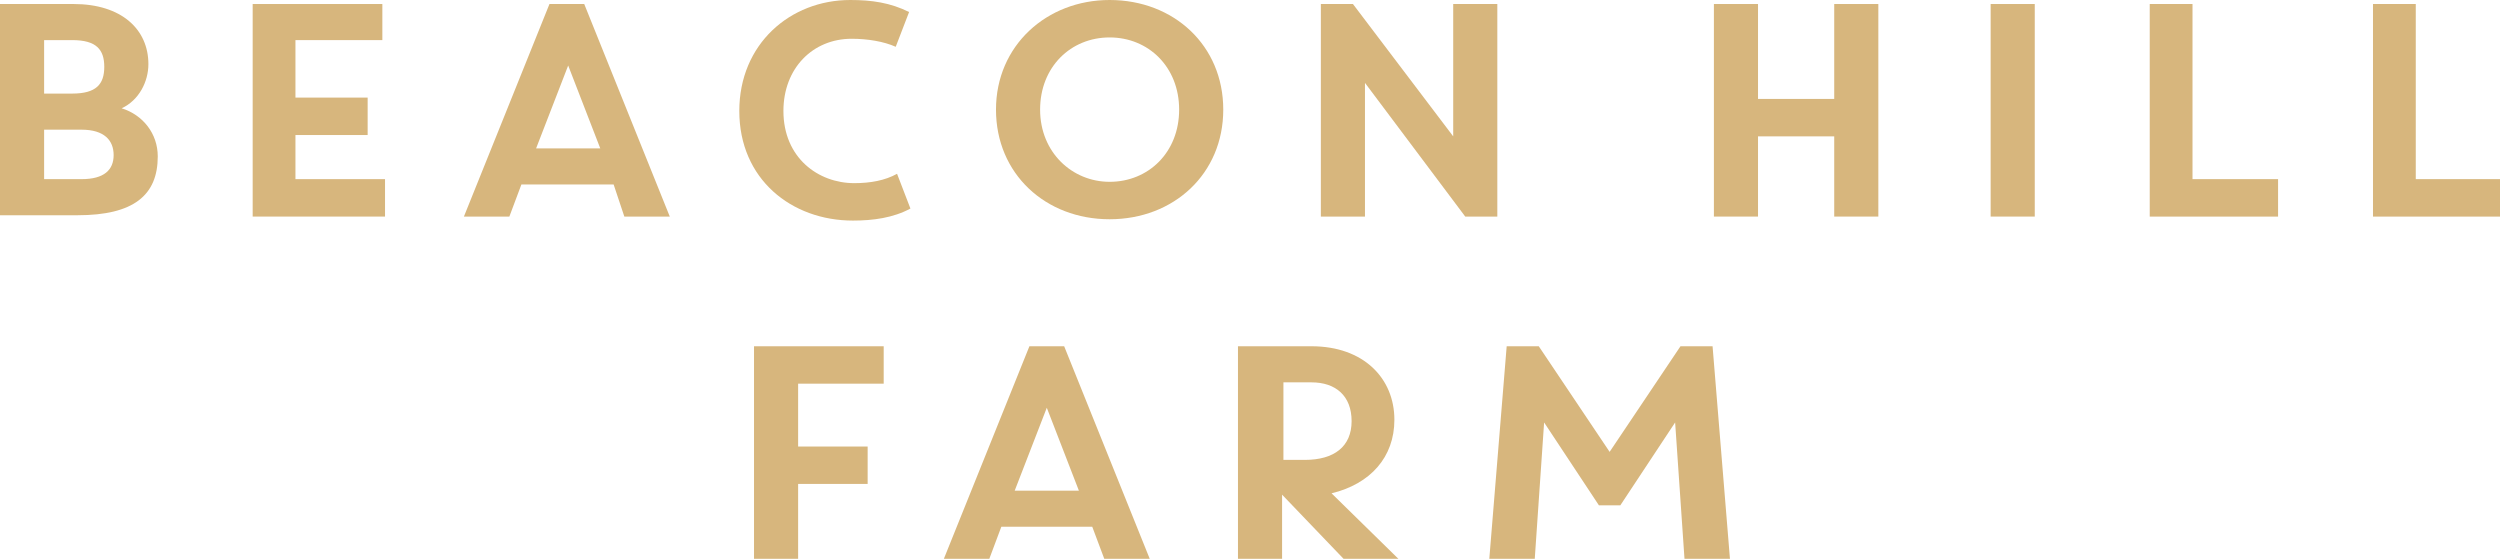
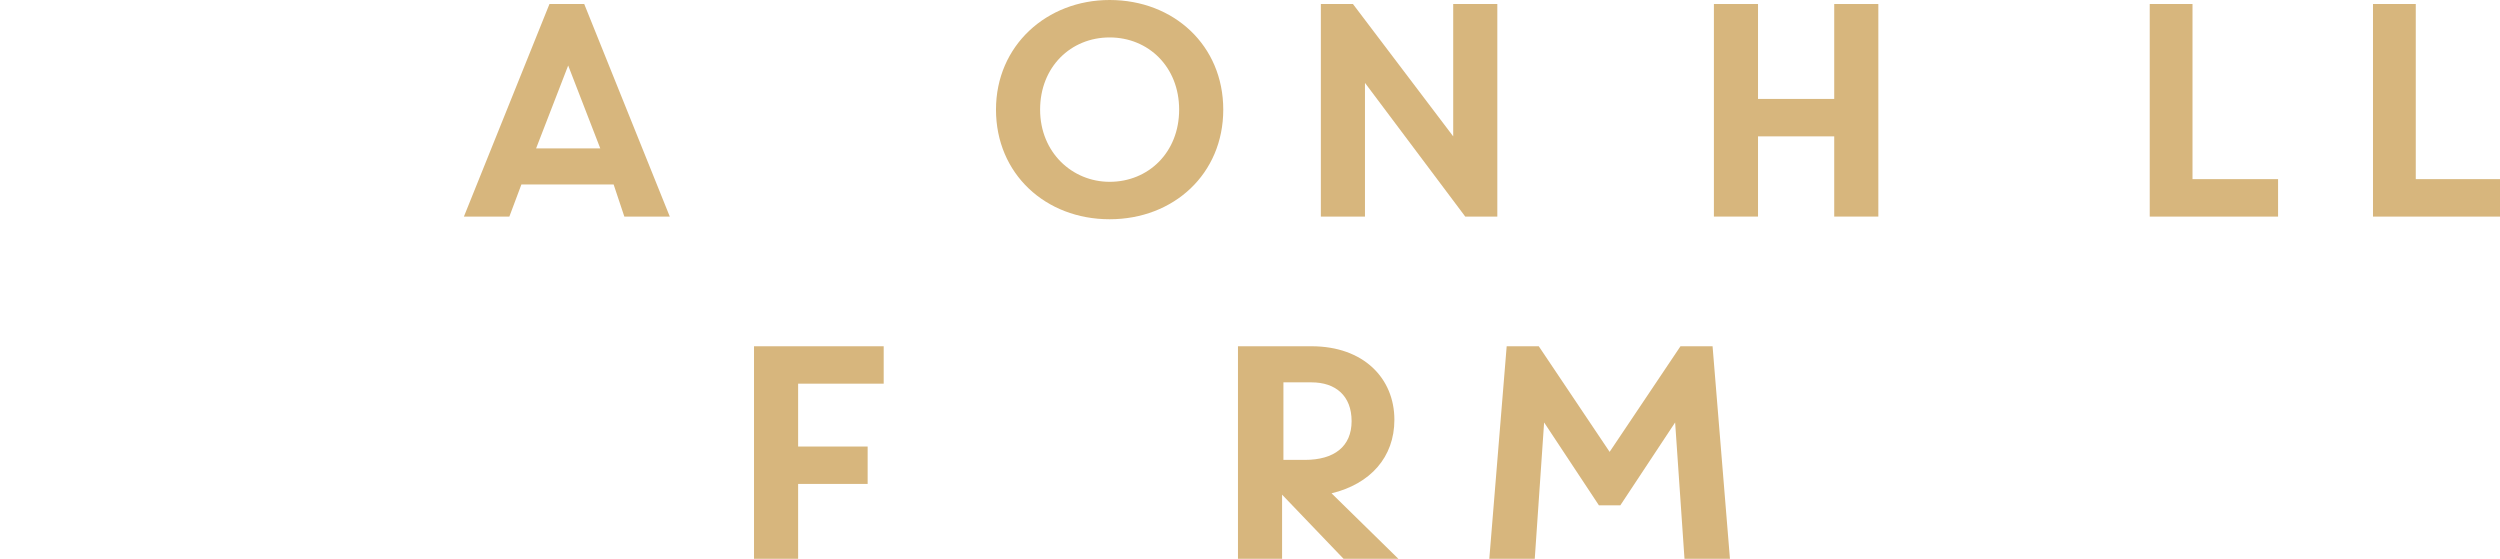
<svg xmlns="http://www.w3.org/2000/svg" version="1.1" id="Layer_1" x="0px" y="0px" viewBox="0 0 187 41.8" style="enable-background:new 0 0 187 41.8;" xml:space="preserve">
  <style type="text/css">
	.st0{fill:#D7B67D;}
</style>
  <g>
    <g>
-       <path class="st0" d="M0,0.3h5.5c3.6,0,5.6,1.9,5.6,4.5c0,1.3-0.7,2.7-2,3.3c1.6,0.5,2.7,1.9,2.7,3.6c0,2.9-1.8,4.4-6,4.4H0V0.3z     M5.4,3H3.3v4h2.1c1.8,0,2.4-0.7,2.4-2C7.8,3.7,7.2,3,5.4,3z M3.3,9.7v3.7h2.8c1.7,0,2.4-0.7,2.4-1.8S7.8,9.7,6.1,9.7H3.3z" />
-       <path class="st0" d="M18.9,0.3h9.7V3h-6.5v4.3h5.4v2.8h-5.4v3.3h6.7v2.8h-9.9V0.3z" />
      <path class="st0" d="M45.9,13.8H39l-0.9,2.4h-3.4l6.4-15.9h2.6l6.4,15.9h-3.4L45.9,13.8z M40.1,11.1h4.8l-2.4-6.2L40.1,11.1z" />
-       <path class="st0" d="M63.6,0c1.6,0,3,0.2,4.4,0.9l-1,2.6c-0.9-0.4-2.1-0.6-3.3-0.6c-2.9,0-5.1,2.2-5.1,5.4c0,3.5,2.6,5.4,5.3,5.4    c1.2,0,2.3-0.2,3.2-0.7l1,2.6c-1.3,0.7-2.8,0.9-4.3,0.9c-4.6,0-8.5-3.1-8.5-8.2C55.3,3.3,59.1,0,63.6,0z" />
      <path class="st0" d="M83,0c4.8,0,8.5,3.4,8.5,8.2c0,4.8-3.7,8.2-8.5,8.2c-4.8,0-8.5-3.4-8.5-8.2C74.5,3.4,78.3,0,83,0z M83,13.6    c2.9,0,5.2-2.2,5.2-5.4S85.9,2.8,83,2.8c-2.9,0-5.2,2.2-5.2,5.4S80.2,13.6,83,13.6z" />
      <path class="st0" d="M98.8,0.3h2.4l7.5,9.9V0.3h3.3v15.9h-2.4l-7.5-10v10h-3.3V0.3z" />
      <path class="st0" d="M128.2,0.3h3.3v7.1h5.7V0.3h3.3v15.9h-3.3v-6h-5.7v6h-3.3V0.3z" />
-       <path class="st0" d="M152.2,0.3v15.9h-3.3V0.3H152.2z" />
      <path class="st0" d="M160.7,0.3h3.3v13.1h6.4v2.8h-9.6V0.3z" />
      <path class="st0" d="M177.4,0.3h3.3v13.1h6.4v2.8h-9.6V0.3z" />
    </g>
    <g>
      <path class="st0" d="M56.5,25.9h9.6v2.8h-6.4v4.7h5.2v2.8h-5.2v5.6h-3.3V25.9z" />
-       <path class="st0" d="M81.7,39.4h-6.8L74,41.8h-3.4L77,25.9h2.6L86,41.8h-3.4L81.7,39.4z M75.9,36.7h4.8l-2.4-6.2L75.9,36.7z" />
      <path class="st0" d="M99.6,36.9l5,4.9h-4.1L95.9,37v4.8h-3.3V25.9h5.5c3.9,0,6.2,2.4,6.2,5.5C104.3,34.2,102.5,36.2,99.6,36.9z     M95.9,34.4h1.7c2.2,0,3.5-1,3.5-2.9c0-1.9-1.2-2.9-3-2.9h-2.1V34.4z" />
      <path class="st0" d="M119.6,37.8l-4.1-6.2l-0.7,10.2h-3.4l1.3-15.9h2.4l5.3,7.9l5.3-7.9h2.4l1.3,15.9H126l-0.7-10.2l-4.1,6.2    H119.6z" />
    </g>
  </g>
</svg>